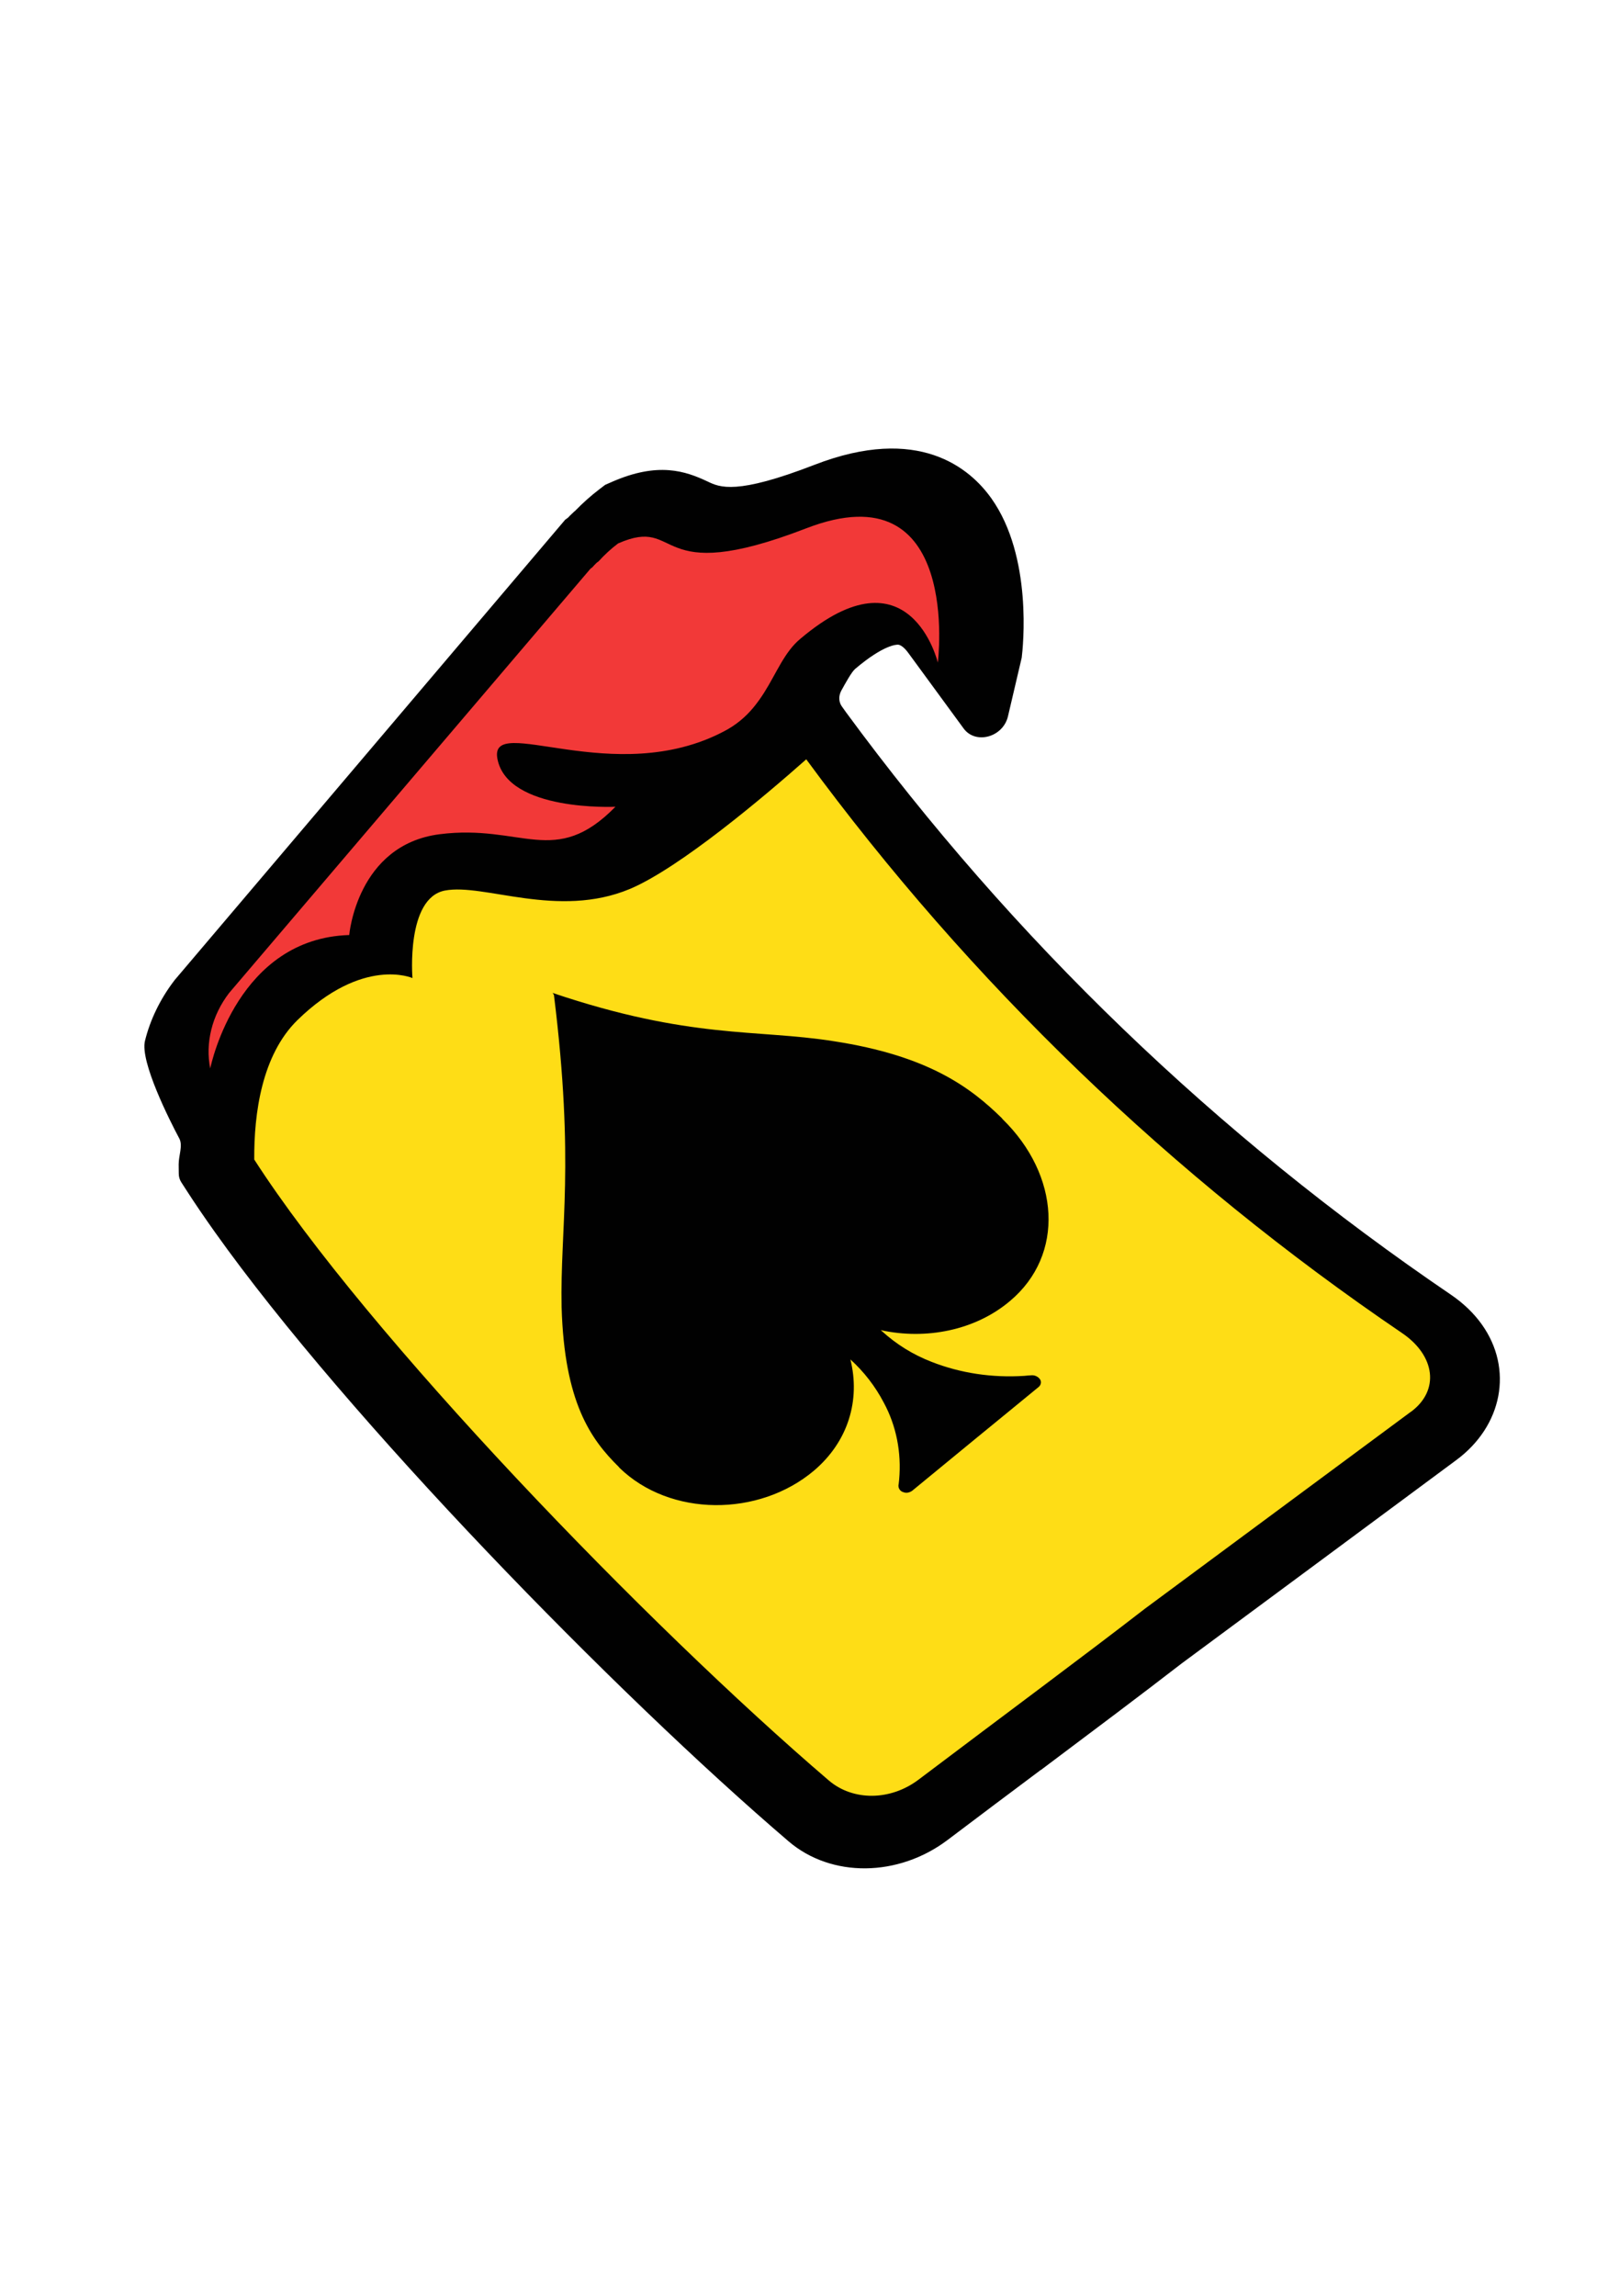
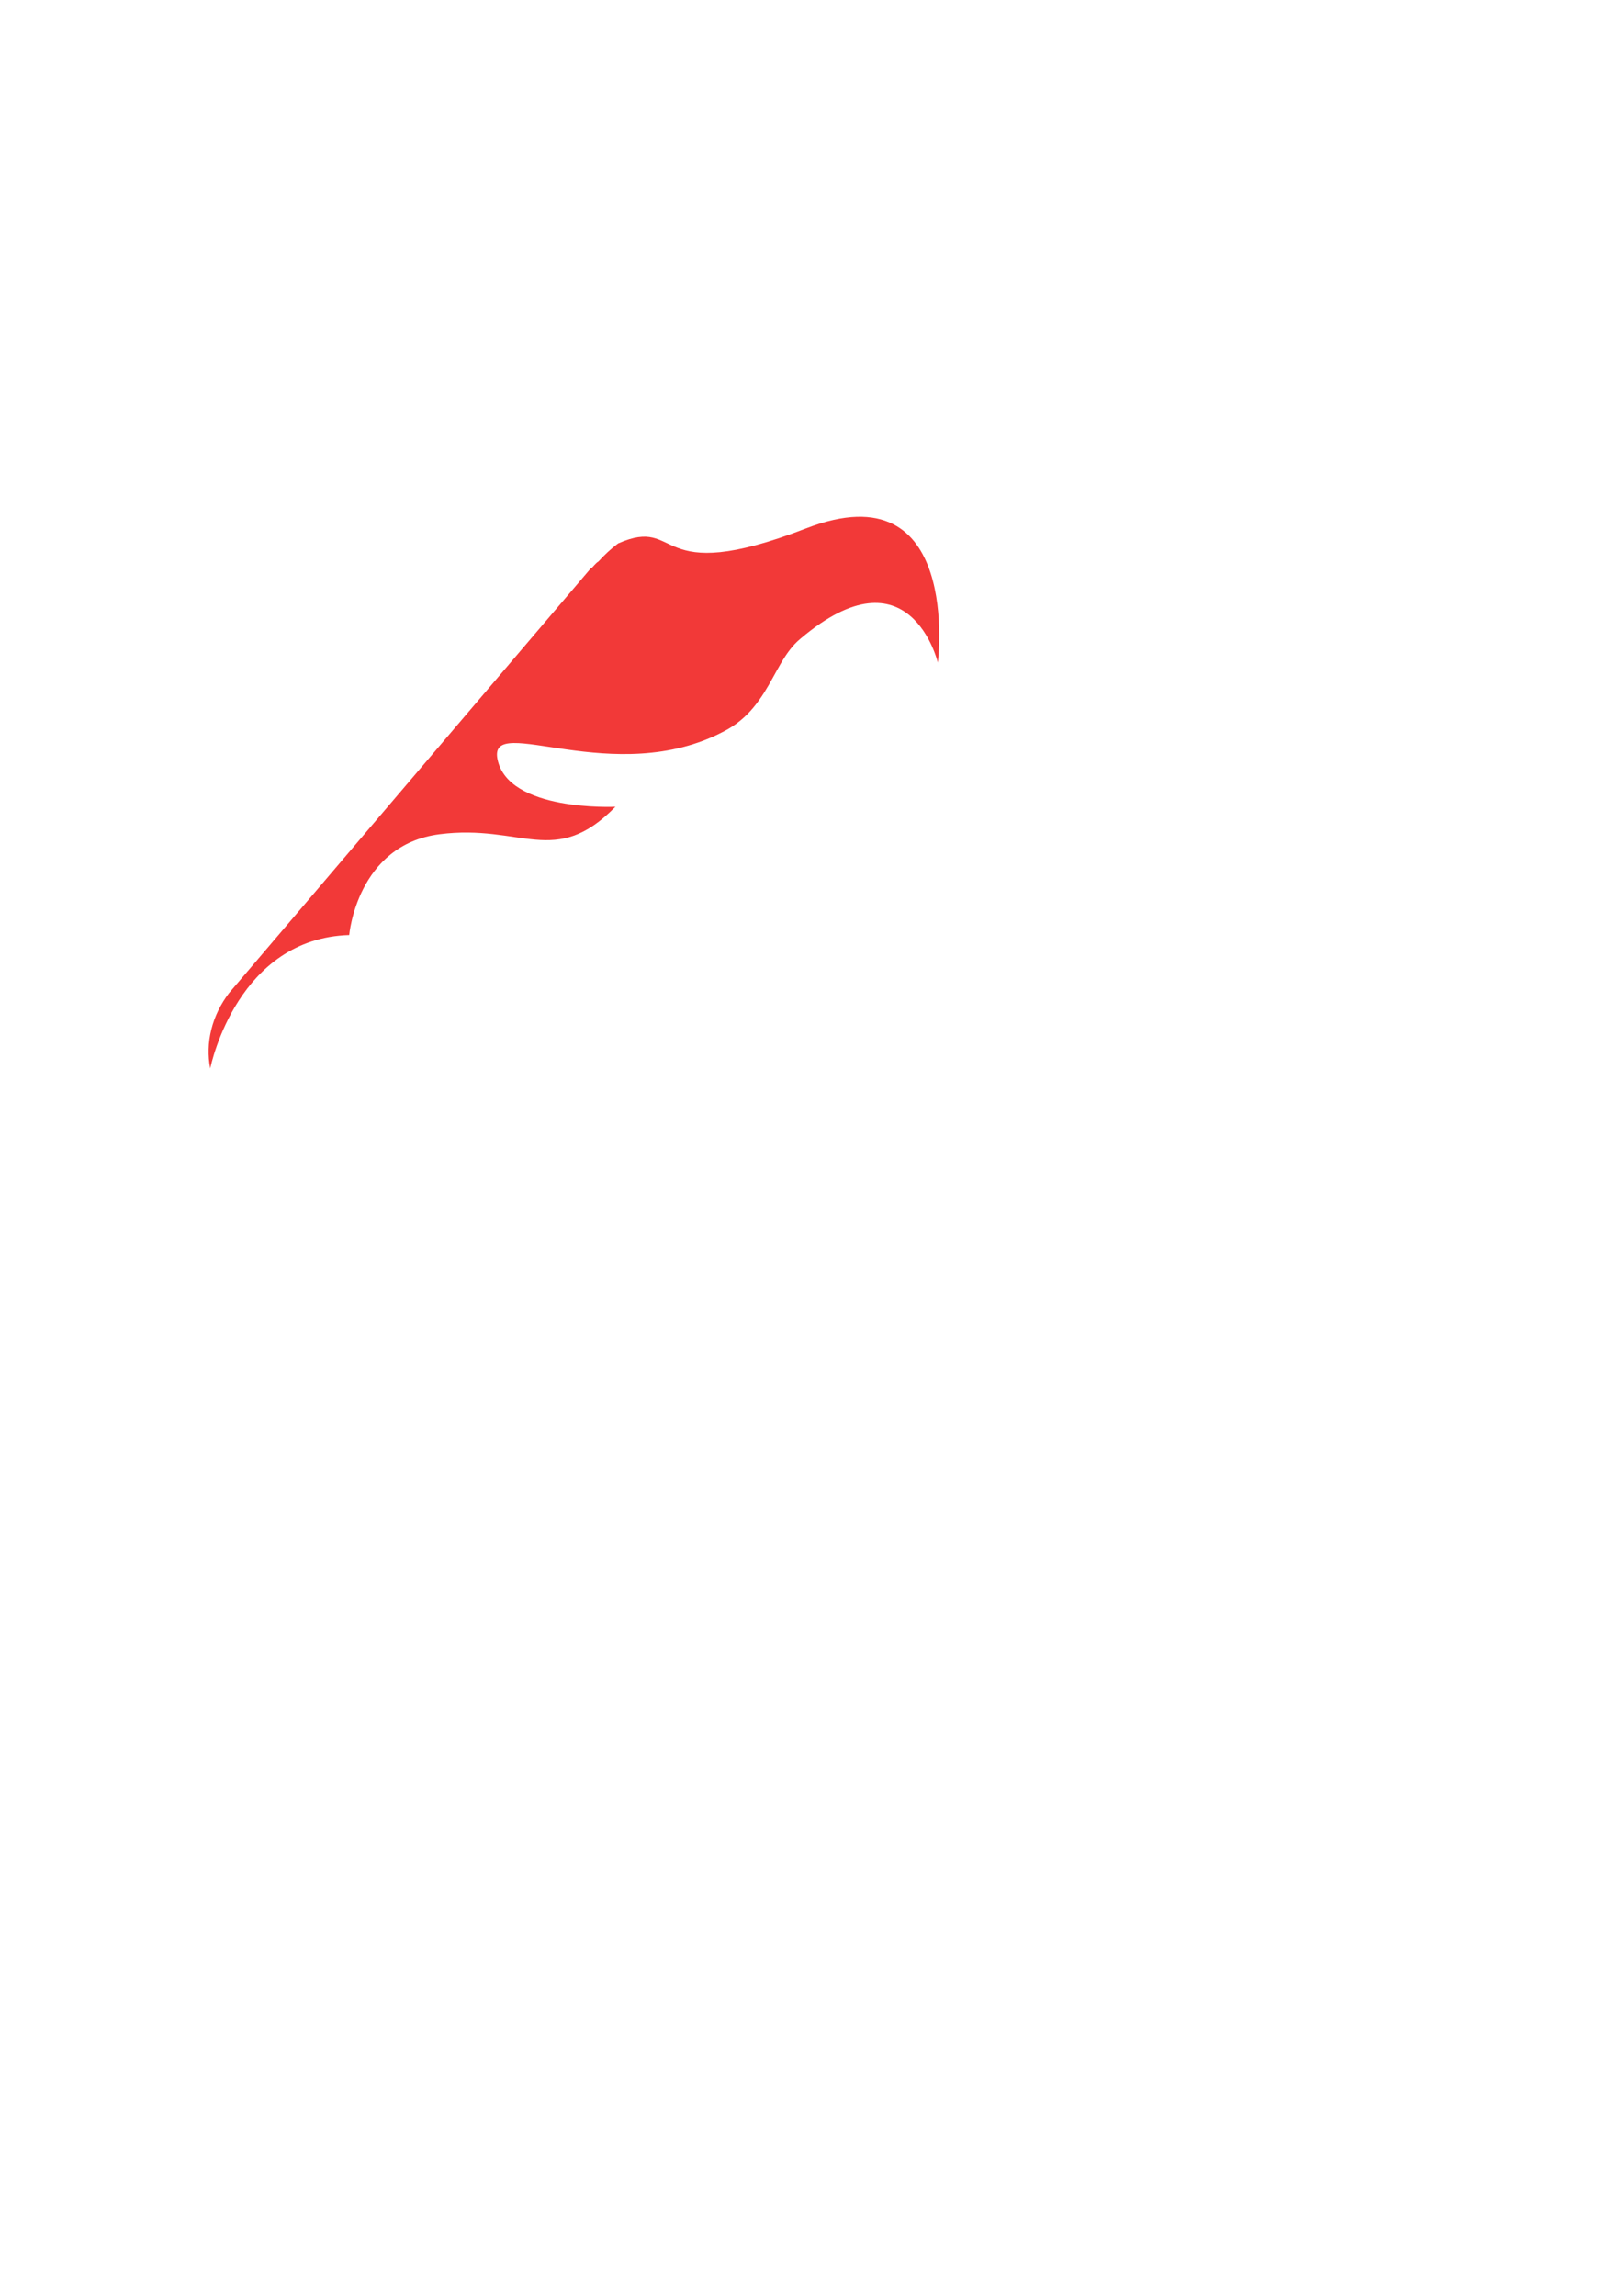
<svg xmlns="http://www.w3.org/2000/svg" width="138" height="197" viewBox="0 0 138 197" fill="none">
-   <path d="M89.329 151.876C93.956 148.403 97.96 145.401 101.404 142.738C109.268 136.924 117.122 131.105 124.956 125.3C128.954 122.361 129.887 117.462 127.177 113.651C126.49 112.685 125.59 111.822 124.51 111.086C104.381 97.411 86.915 80.596 72.595 61.101L72.265 60.637C71.973 60.257 71.953 59.716 72.204 59.256C72.557 58.617 73.086 57.652 73.39 57.396C75.859 55.3 76.959 55.309 77.079 55.319C77.439 55.342 77.858 55.891 77.977 56.059C78.249 56.441 80.695 59.759 82.698 62.506C83.725 63.91 86.086 63.261 86.506 61.46L87.684 56.434C87.793 55.562 88.643 47.773 85.078 42.76C83.254 40.195 78.854 36.409 69.887 39.888C63.187 42.484 61.774 41.815 60.737 41.321C58.831 40.419 56.471 39.603 52.485 41.362L51.934 41.603L51.452 41.971C50.715 42.532 50.007 43.164 49.343 43.848L49.287 43.89L49.044 44.121C48.945 44.213 48.844 44.313 48.752 44.414L48.503 44.597L15.013 84.066L14.931 84.172C13.752 85.719 12.888 87.499 12.443 89.305C11.997 91.079 14.58 96.179 15.384 97.682C15.714 98.296 15.328 99.15 15.333 99.911L15.341 100.697C15.34 100.966 15.416 101.224 15.556 101.441L15.965 102.076C16.702 103.223 17.54 104.451 18.444 105.723C29.842 121.752 52.873 145.337 67.679 157.998C71.344 161.133 77.087 161.078 81.327 157.876C84.11 155.771 86.79 153.762 89.328 151.864L89.329 151.876Z" fill="#010101" />
-   <path fill-rule="evenodd" clip-rule="evenodd" d="M121.081 121.146C123.562 119.322 123.197 116.328 120.318 114.378C100.519 100.934 83.274 84.324 69.193 65.153C65.64 68.301 58.367 74.451 54.065 76.274C47.861 78.867 41.538 75.769 38.178 76.415C34.828 77.067 35.398 83.924 35.398 83.924C35.398 83.924 31.16 82.032 25.512 87.544C22.469 90.546 21.792 95.528 21.82 99.495C31.508 114.555 55.588 139.483 71.127 152.771C73.206 154.55 76.423 154.525 78.833 152.702C86.368 147.011 93.082 142.043 98.24 138.049C105.859 132.415 113.47 126.78 121.078 121.141L121.081 121.146ZM77.514 128.031C77.39 127.998 77.284 127.919 77.211 127.816C77.138 127.713 77.103 127.594 77.105 127.456C77.138 127.301 77.141 127.135 77.165 126.968C77.375 124.623 76.917 122.331 75.849 120.358C75.116 118.955 74.149 117.705 72.982 116.647C73.843 120.107 72.823 123.674 69.842 126.199C65.13 130.167 57.507 130.181 53.153 125.936L53.107 125.872C50.701 123.502 48.434 120.344 48.197 112.157C48.057 105.363 49.341 99.908 47.538 85.361L47.422 85.198C59.248 89.187 64.91 88.293 71.498 89.333C79.698 90.582 83.304 93.324 85.985 95.949L86.037 96.022C90.961 100.828 91.401 107.663 86.686 111.627C83.707 114.156 79.456 114.986 75.585 114.132L75.693 114.223C76.921 115.347 78.363 116.241 79.949 116.854C82.424 117.825 85.138 118.236 87.908 118.056C88.117 118.027 88.335 118.023 88.517 118.008C88.666 117.996 88.806 118.024 88.936 118.085C89.066 118.147 89.17 118.233 89.252 118.349C89.317 118.44 89.346 118.562 89.329 118.679C89.308 118.799 89.248 118.915 89.155 118.996C87.34 120.481 85.527 121.977 83.714 123.454C81.906 124.94 80.095 126.428 78.283 127.917C78.17 128 78.036 128.053 77.904 128.078C77.769 128.099 77.638 128.084 77.514 128.031Z" fill="#FEDD16" />
  <path d="M80.486 56.862C80.486 56.862 82.584 40.161 69.191 45.333C55.8 50.508 58.562 44.203 53.046 46.63C52.437 47.088 51.877 47.606 51.369 48.168L51.255 48.251C51.219 48.278 51.223 48.275 51.205 48.288C51.074 48.415 50.951 48.544 50.833 48.68L50.788 48.714C50.751 48.74 50.71 48.77 50.678 48.794C40.342 60.931 29.999 73.067 19.659 85.208C18.934 86.156 18.412 87.222 18.136 88.341C17.857 89.457 17.826 90.599 18.042 91.68C18.147 91.186 20.461 80.521 29.971 80.23C29.971 80.23 30.626 72.507 37.708 71.584C44.792 70.673 47.618 74.525 52.817 69.225C52.817 69.225 43.538 69.674 42.686 65.098C41.949 61.121 52.717 67.754 62.183 62.726C63.127 62.231 63.964 61.548 64.642 60.729C64.989 60.31 65.305 59.87 65.59 59.414C66.651 57.732 67.33 55.932 68.687 54.812C78.091 46.849 80.485 56.851 80.485 56.851L80.486 56.862Z" fill="#F23938" />
</svg>